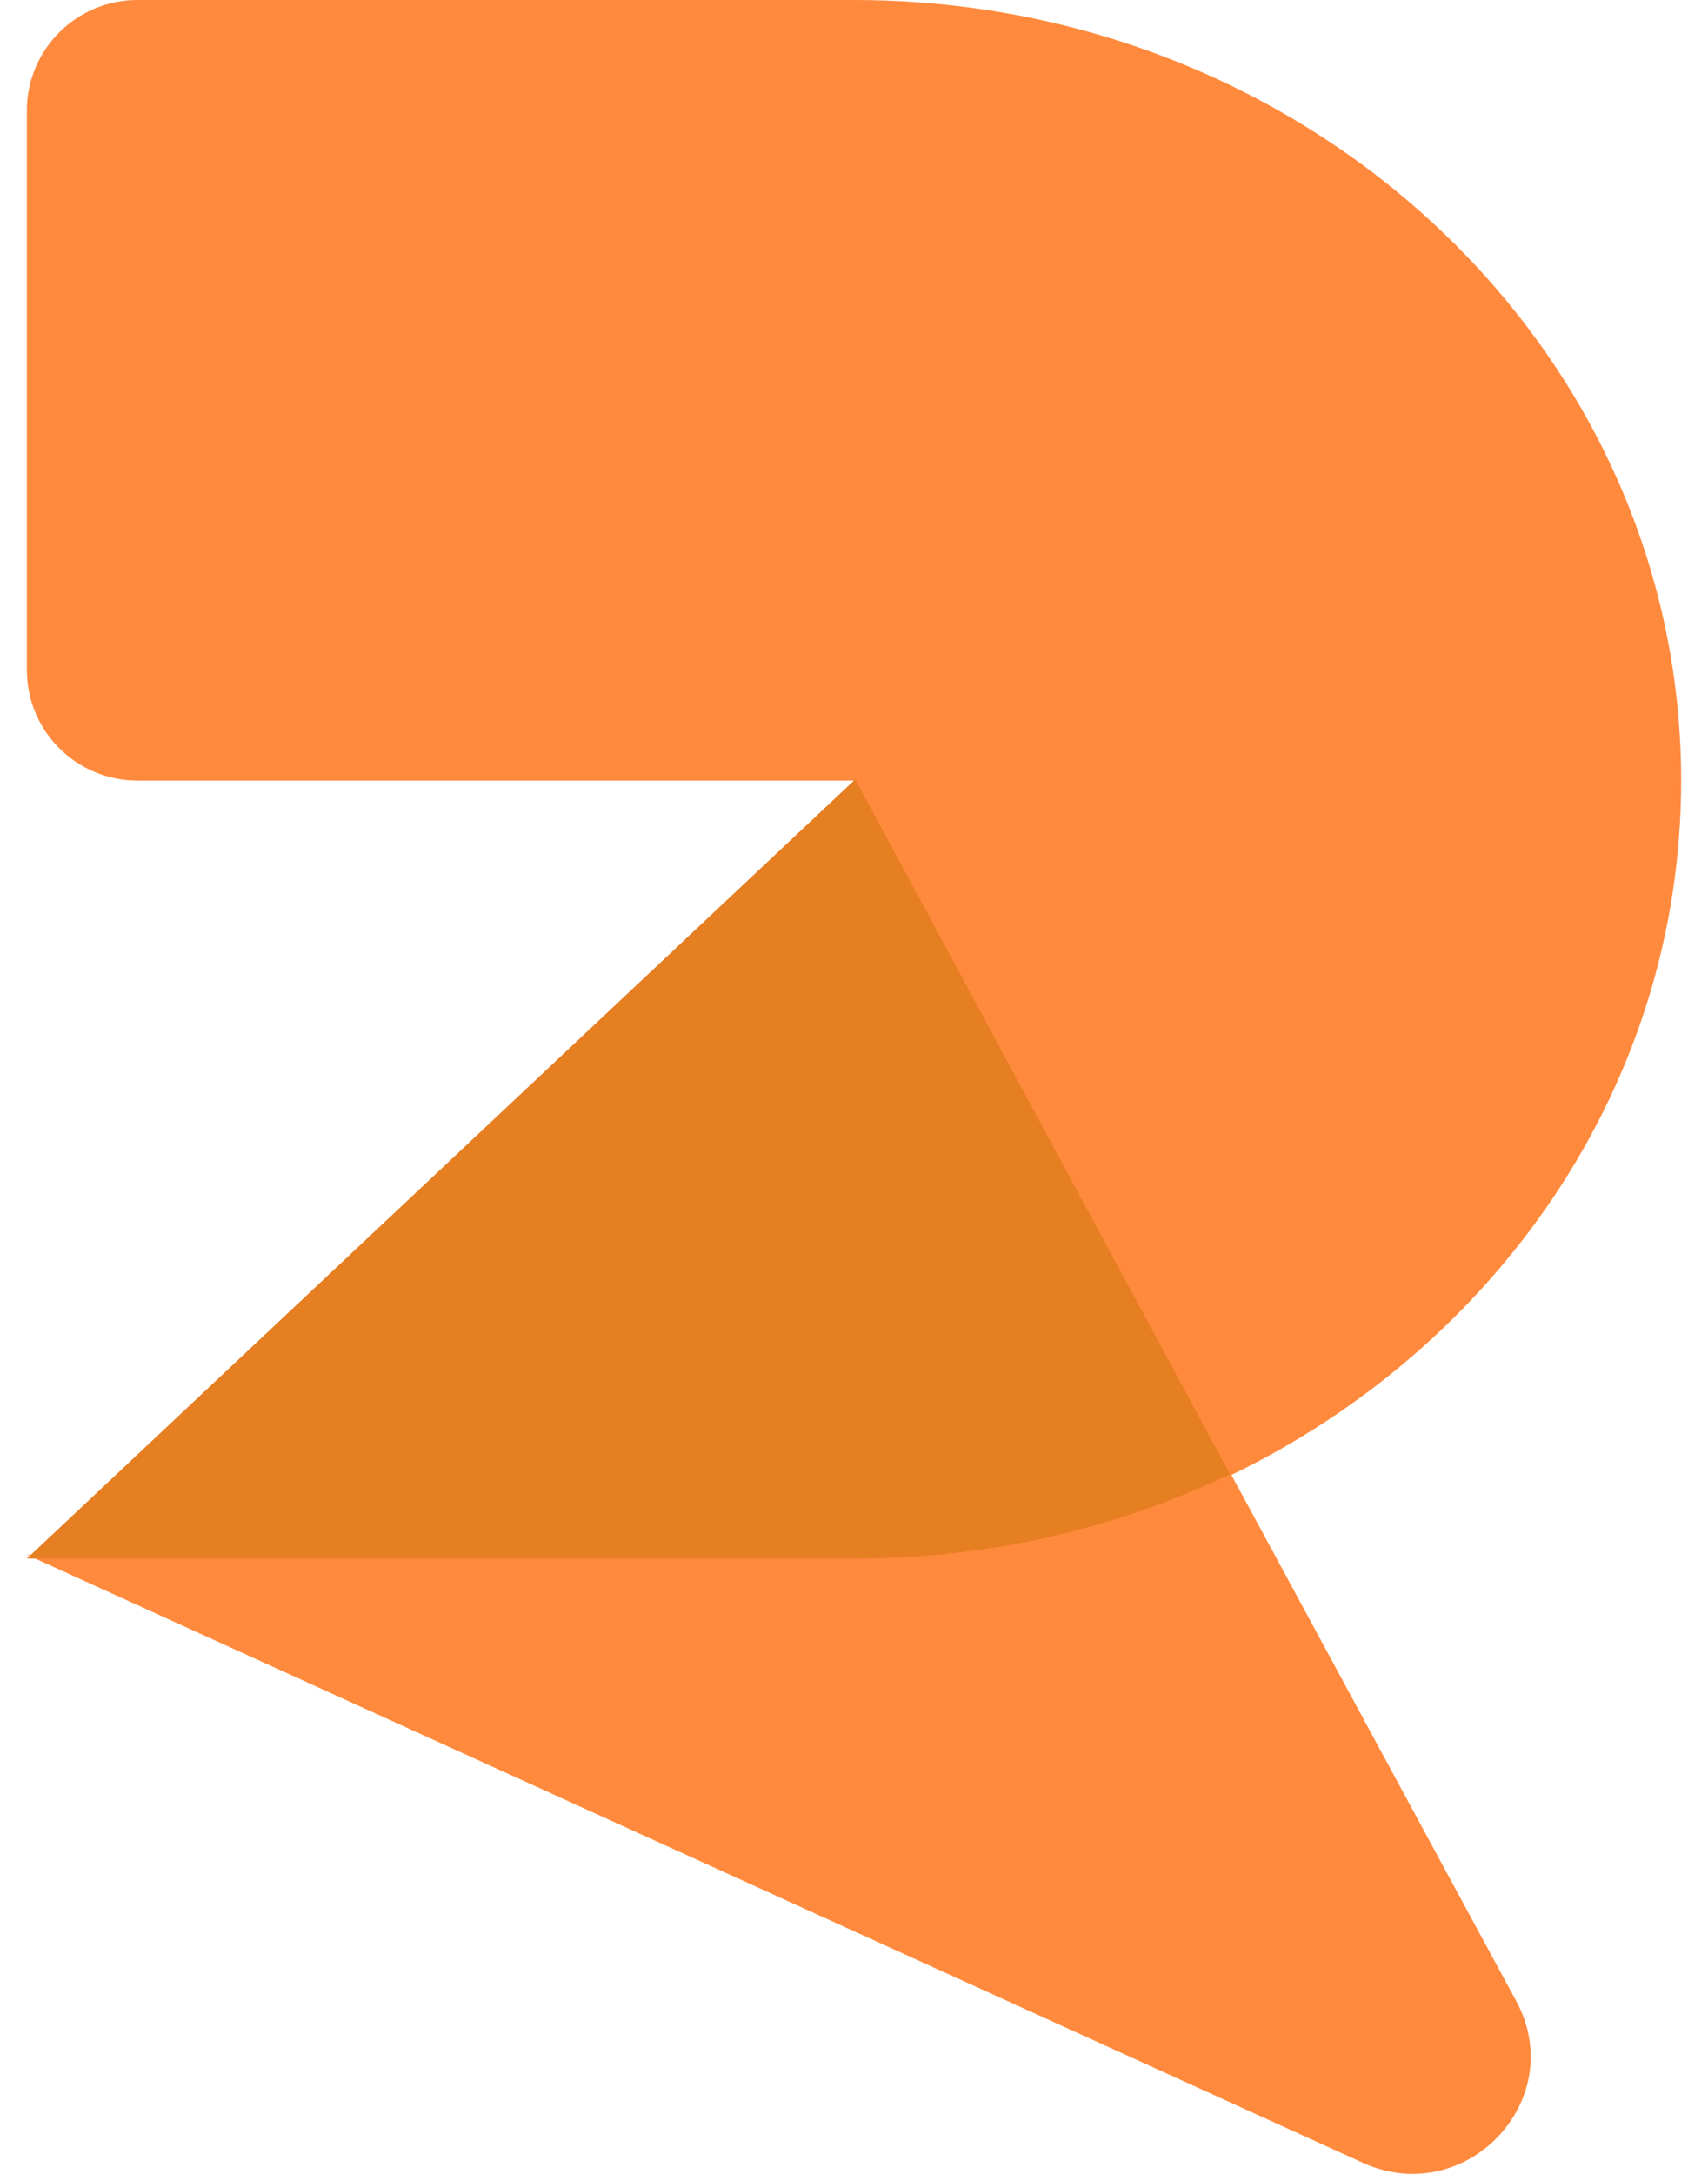
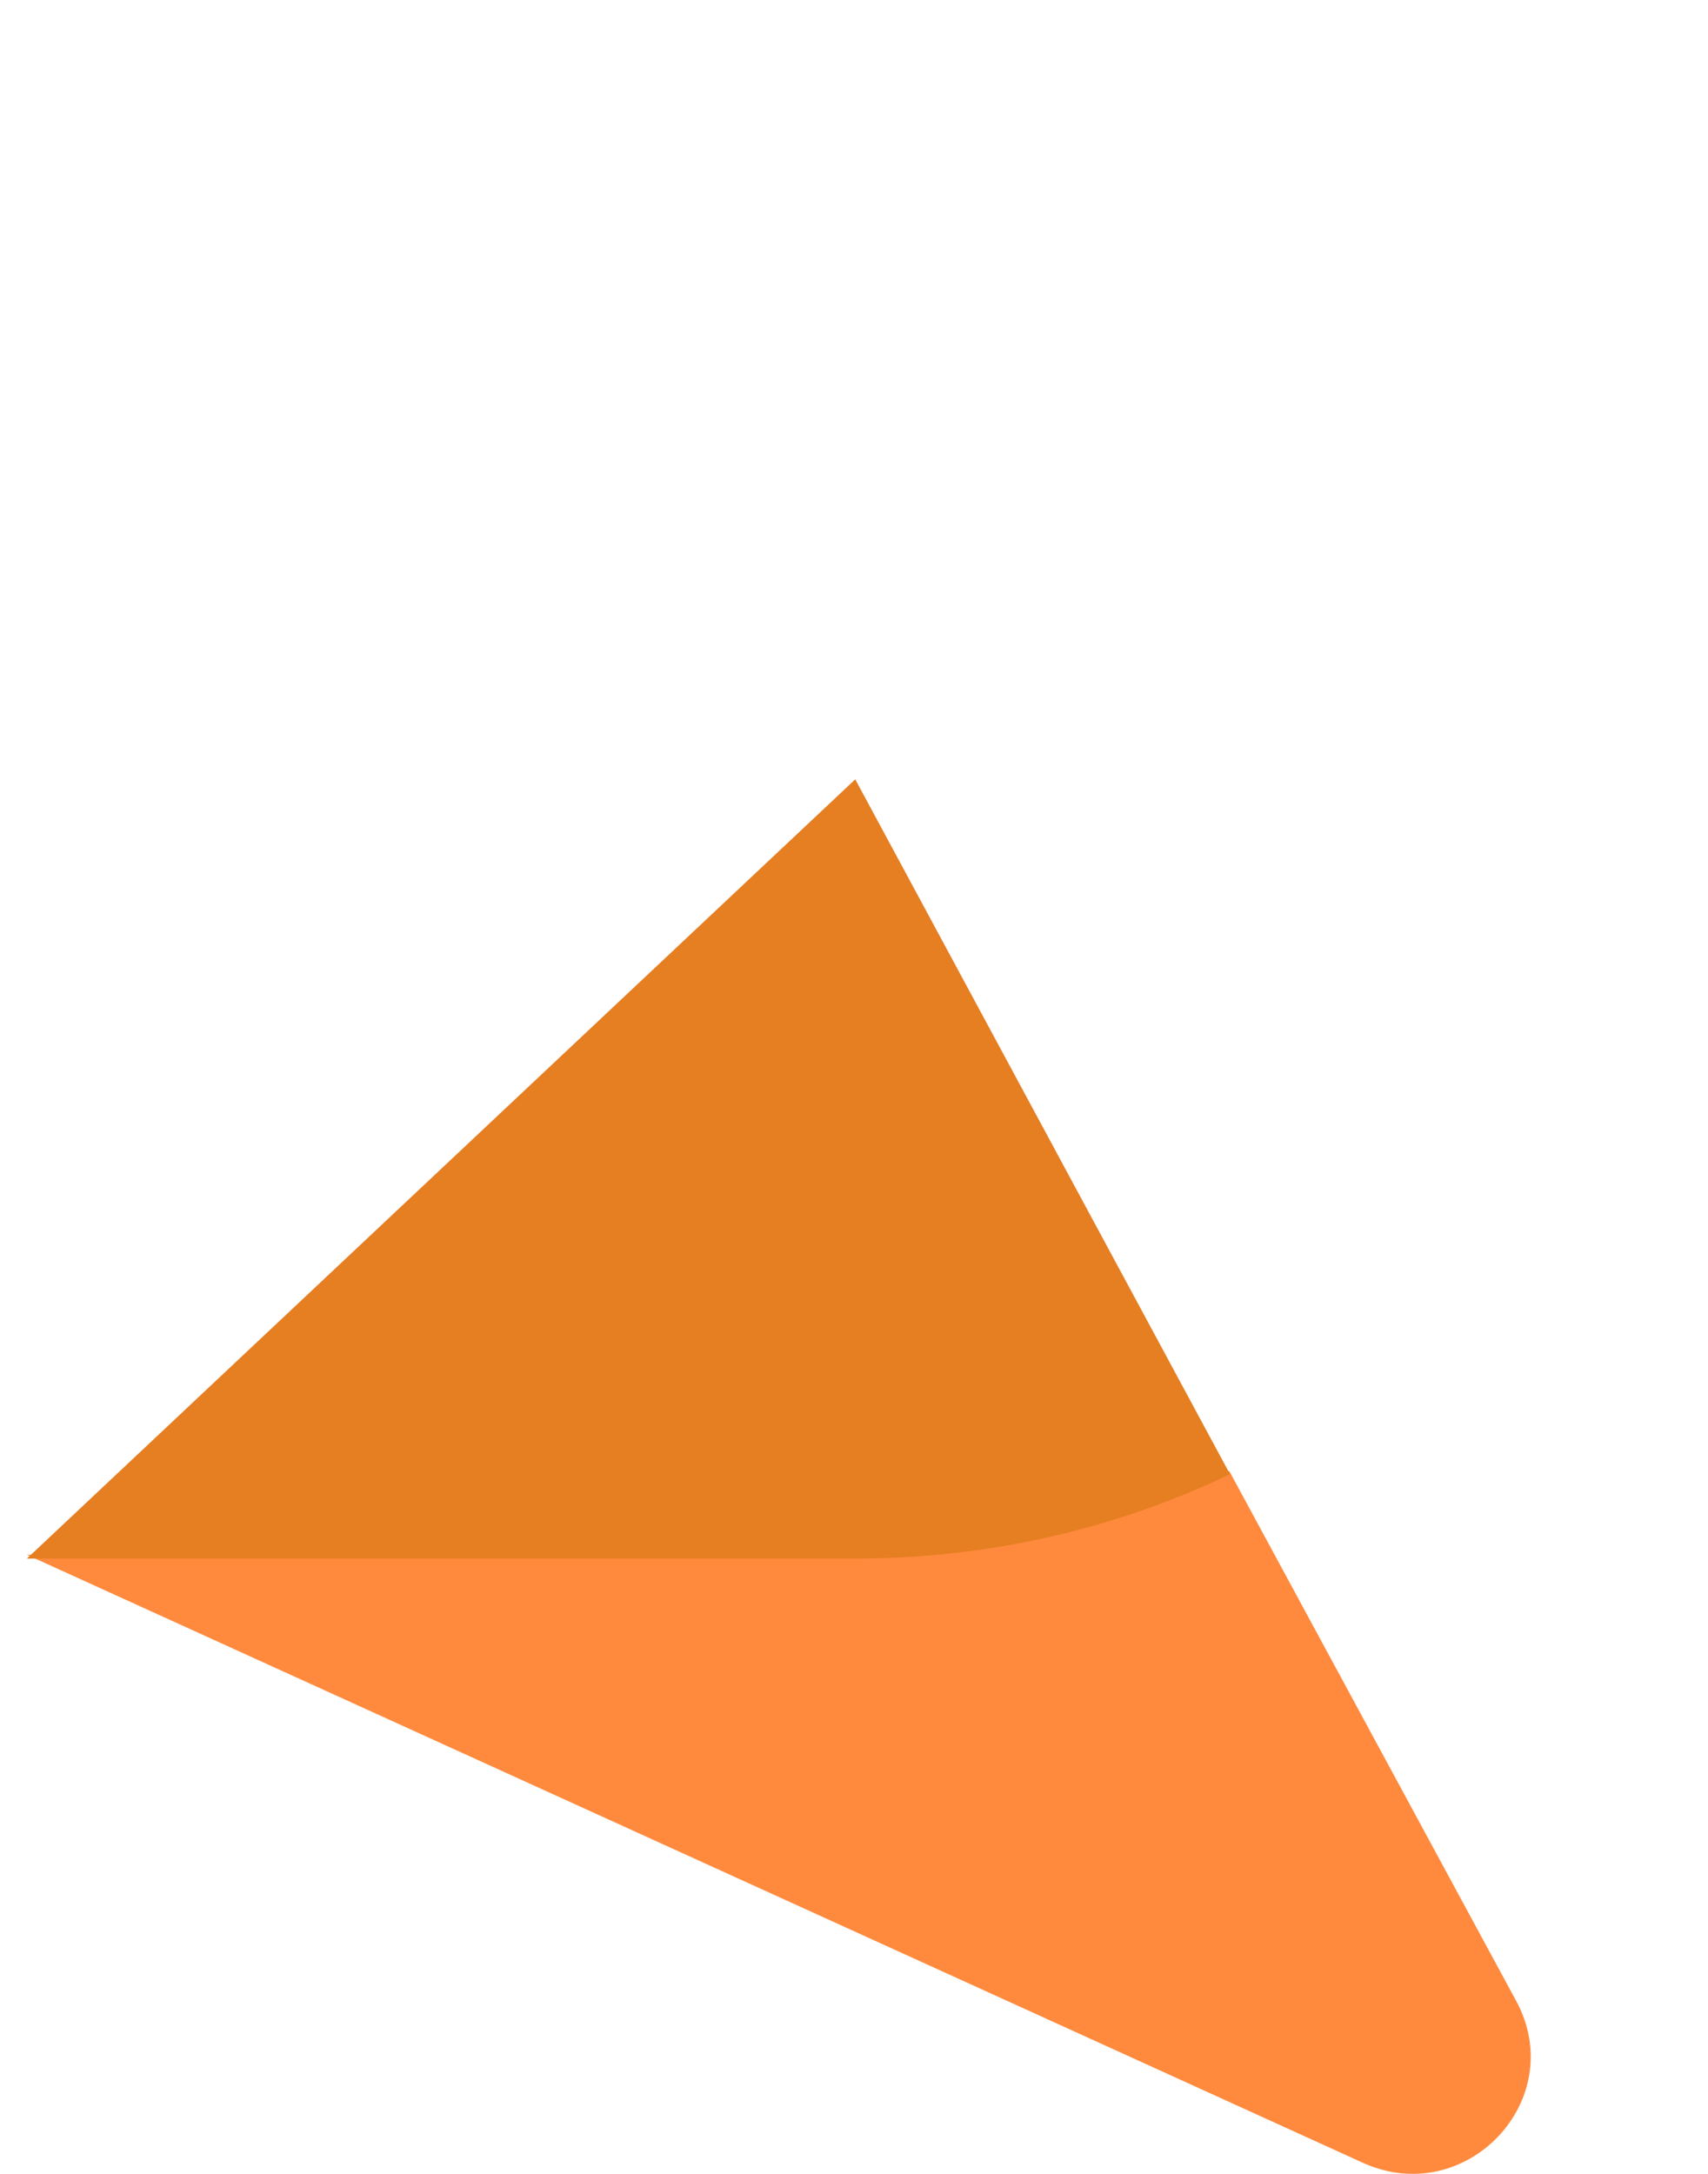
<svg xmlns="http://www.w3.org/2000/svg" width="22" height="28" viewBox="0 0 22 28" fill="none">
  <path d="M0.346 20.026L17.552 27.856C18.879 28.46 20.22 27.047 19.529 25.772L15.833 18.946C14.384 19.635 12.746 20.027 11.01 20.027H2.437L0.346 20.026Z" fill="#FF8A3D" />
-   <path d="M11 10.054L15.819 19.019C19.281 17.359 21.654 13.968 21.654 10.054C21.654 4.501 16.884 0 11 0H1.772C0.984 0 0.346 0.637 0.346 1.424V8.63C0.346 9.416 0.984 10.054 1.772 10.054H11Z" fill="#FF8A3D" />
  <path d="M11.016 10.038L0.346 20.075H11.016C12.754 20.075 14.393 19.682 15.843 18.988L11.016 10.038Z" fill="#E67E22" />
</svg>